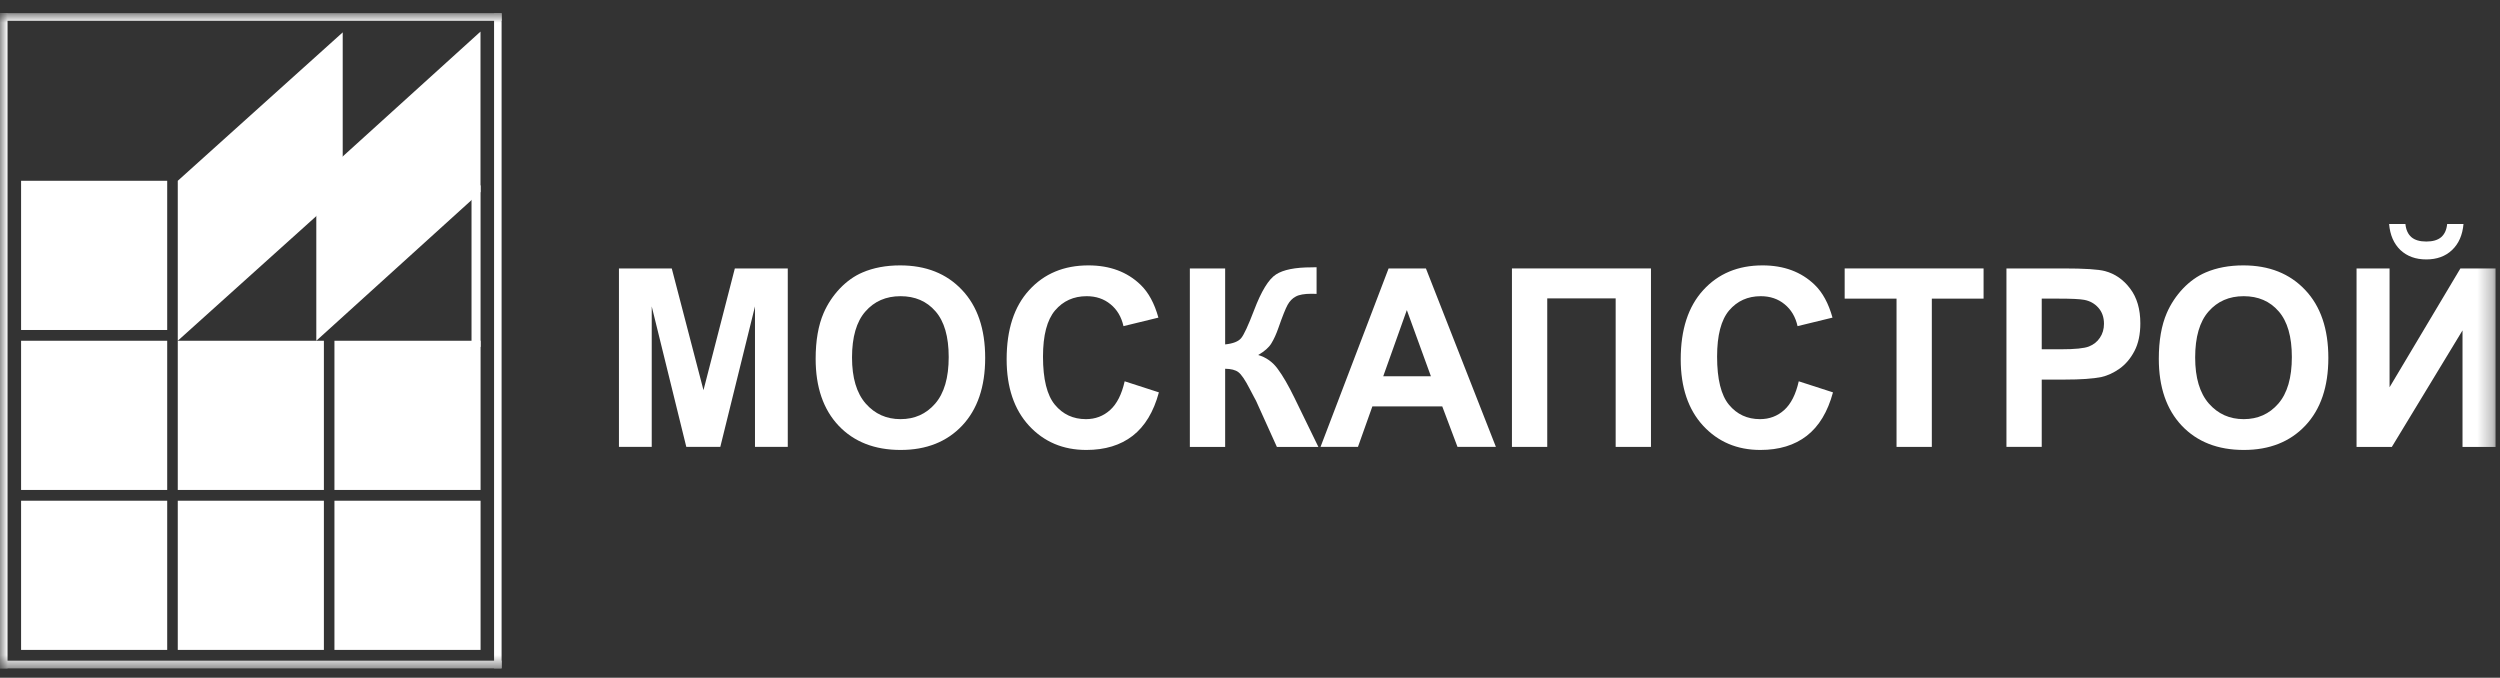
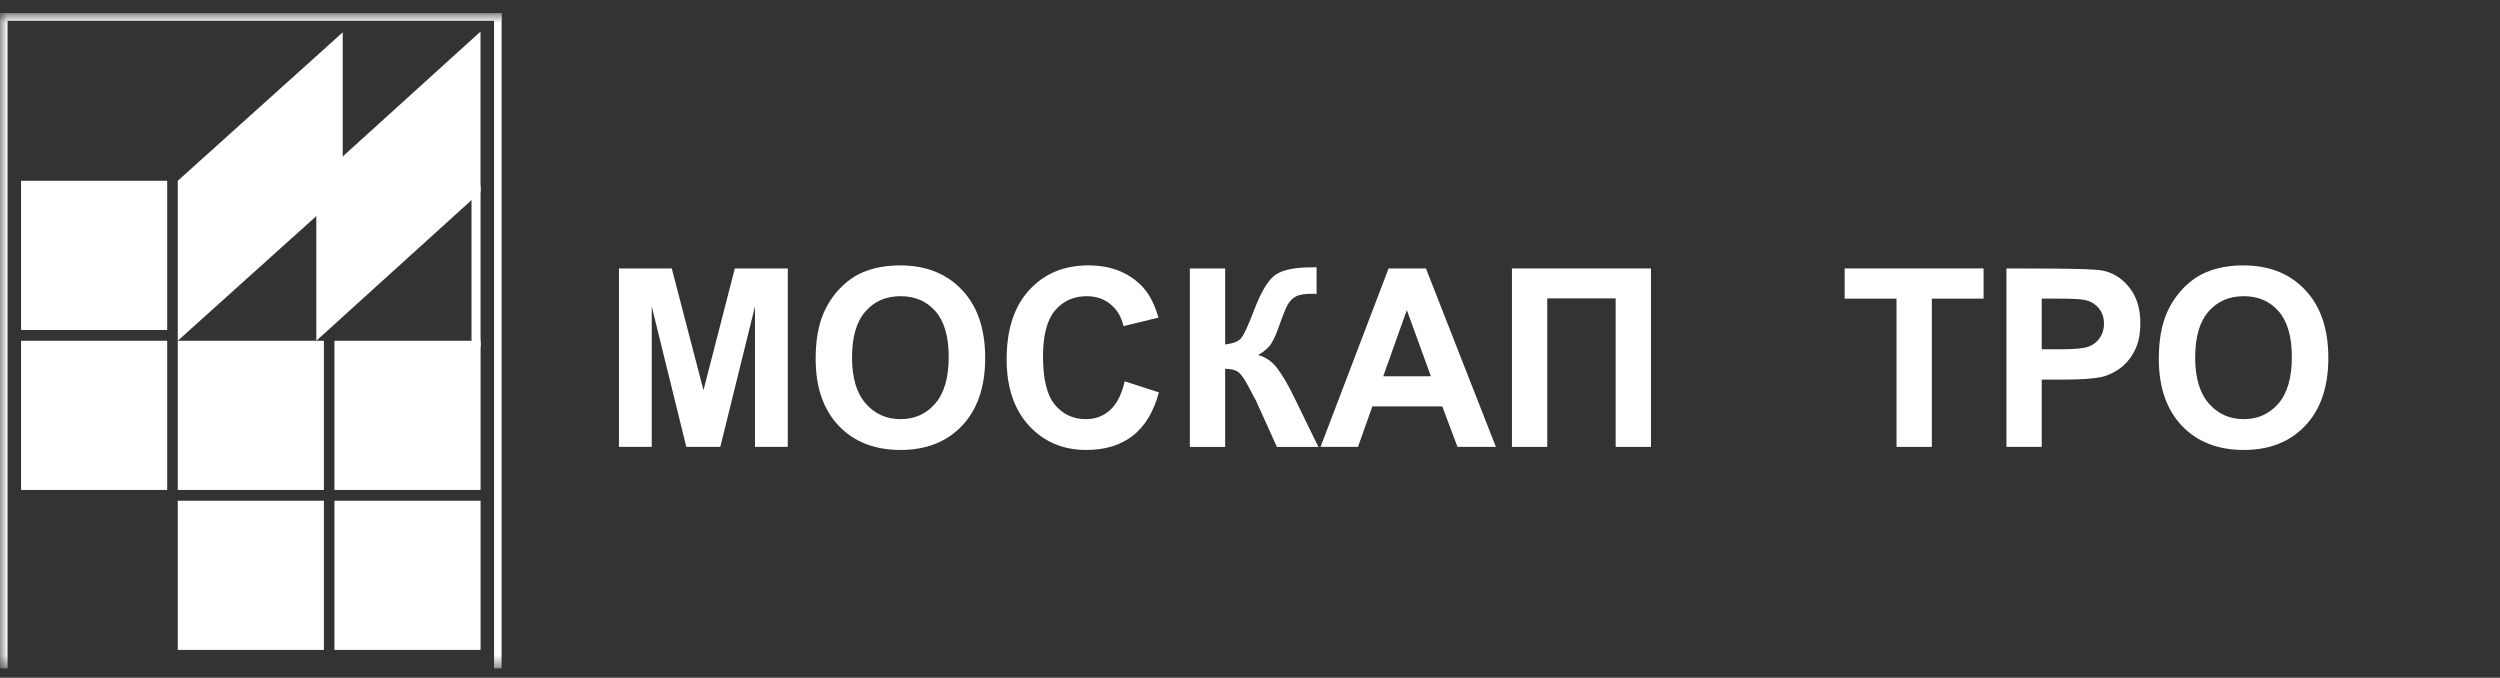
<svg xmlns="http://www.w3.org/2000/svg" width="166" height="45" viewBox="0 0 166 45" fill="none">
  <rect x="0" y="0" width="166" height="45" fill="#333333" stroke="none" />
  <g clip-path="url(#clip0_2034_132)">
    <mask id="mask0_2034_132" style="mask-type:luminance" maskUnits="userSpaceOnUse" x="0" y="0" width="166" height="45">
      <path d="M165.706 0.872H0V44.41H165.706V0.872Z" fill="white" />
    </mask>
    <g mask="url(#mask0_2034_132)">
      <path d="M11.102 22.626H1.4V32.533H11.102V22.626Z" fill="white" />
      <path d="M11.102 12.004H1.4V21.911H11.102V12.004Z" fill="white" />
-       <path d="M11.102 33.248H1.4V43.154H11.102V33.248Z" fill="white" />
      <path d="M21.506 22.626H11.804V32.533H21.506V22.626Z" fill="white" />
      <path d="M11.804 12.005L22.756 2.149V12.771L11.804 22.626V12.005Z" fill="white" />
      <path d="M21.003 11.978L31.905 2.098V12.746L21.003 22.626V11.978Z" fill="white" />
      <path d="M21.506 33.248H11.804V43.154H21.506V33.248Z" fill="white" />
      <path d="M31.91 22.626H22.207V32.533H31.91V22.626Z" fill="white" />
      <path d="M31.91 33.248H22.207V43.154H31.91V33.248Z" fill="white" />
      <path d="M31.909 12.31H31.309V23.034H31.909V12.31Z" fill="white" />
      <path d="M33.306 0.872H32.806V44.38H33.306V0.872Z" fill="white" />
      <path d="M0.5 0.872H0V44.38H0.5V0.872Z" fill="white" />
-       <path d="M33.306 44.38V43.869H-0.002V44.38H33.306Z" fill="white" />
      <path d="M33.306 1.382V0.872H-0.002V1.382H33.306Z" fill="white" />
-       <path d="M156.475 17.825H158.667V25.714L163.37 17.825H165.705V29.675H163.511V21.939L158.818 29.675H156.475V17.825ZM162.491 14.874H163.576C163.511 15.607 163.259 16.183 162.815 16.604C162.377 17.019 161.807 17.226 161.105 17.226C160.403 17.226 159.832 17.019 159.388 16.604C158.95 16.183 158.699 15.607 158.636 14.874H159.72C159.757 15.257 159.889 15.548 160.117 15.747C160.343 15.941 160.673 16.038 161.105 16.038C161.539 16.038 161.868 15.941 162.095 15.747C162.322 15.548 162.454 15.257 162.491 14.874Z" fill="white" />
      <path d="M143.345 23.822C143.345 22.615 143.522 21.602 143.875 20.783C144.139 20.179 144.498 19.638 144.952 19.158C145.411 18.678 145.913 18.323 146.456 18.091C147.179 17.779 148.013 17.622 148.958 17.622C150.668 17.622 152.034 18.164 153.058 19.247C154.088 20.33 154.602 21.836 154.602 23.766C154.602 25.679 154.094 27.177 153.074 28.26C152.056 29.338 150.694 29.877 148.989 29.877C147.264 29.877 145.891 29.34 144.873 28.268C143.854 27.19 143.345 25.708 143.345 23.822ZM145.759 23.741C145.759 25.083 146.063 26.102 146.67 26.797C147.277 27.487 148.047 27.831 148.981 27.831C149.916 27.831 150.681 27.489 151.277 26.805C151.878 26.115 152.179 25.083 152.179 23.709C152.179 22.351 151.887 21.338 151.301 20.67C150.721 20.001 149.947 19.667 148.981 19.667C148.016 19.667 147.238 20.007 146.646 20.686C146.055 21.36 145.759 22.378 145.759 23.741Z" fill="white" />
-       <path d="M133.228 29.674V17.824H136.988C138.414 17.824 139.342 17.884 139.775 18.002C140.44 18.18 140.997 18.568 141.445 19.166C141.894 19.759 142.118 20.527 142.118 21.47C142.118 22.198 141.989 22.809 141.73 23.305C141.472 23.801 141.142 24.191 140.741 24.477C140.345 24.757 139.941 24.943 139.53 25.035C138.97 25.148 138.16 25.204 137.099 25.204H135.571V29.674H133.228ZM135.571 19.829V23.192H136.854C137.778 23.192 138.395 23.13 138.706 23.006C139.018 22.882 139.261 22.688 139.435 22.424C139.614 22.16 139.704 21.852 139.704 21.502C139.704 21.071 139.58 20.715 139.332 20.435C139.084 20.155 138.77 19.98 138.39 19.91C138.11 19.856 137.548 19.829 136.704 19.829H135.571Z" fill="white" />
+       <path d="M133.228 29.674V17.824C138.414 17.824 139.342 17.884 139.775 18.002C140.44 18.18 140.997 18.568 141.445 19.166C141.894 19.759 142.118 20.527 142.118 21.47C142.118 22.198 141.989 22.809 141.73 23.305C141.472 23.801 141.142 24.191 140.741 24.477C140.345 24.757 139.941 24.943 139.53 25.035C138.97 25.148 138.16 25.204 137.099 25.204H135.571V29.674H133.228ZM135.571 19.829V23.192H136.854C137.778 23.192 138.395 23.13 138.706 23.006C139.018 22.882 139.261 22.688 139.435 22.424C139.614 22.16 139.704 21.852 139.704 21.502C139.704 21.071 139.58 20.715 139.332 20.435C139.084 20.155 138.77 19.98 138.39 19.91C138.11 19.856 137.548 19.829 136.704 19.829H135.571Z" fill="white" />
      <path d="M125.93 29.674V19.829H122.486V17.824H131.709V19.829H128.273V29.674H125.93Z" fill="white" />
-       <path d="M119.437 25.318L121.71 26.053C121.361 27.347 120.781 28.308 119.968 28.939C119.16 29.564 118.134 29.877 116.888 29.877C115.347 29.877 114.08 29.34 113.088 28.268C112.096 27.19 111.6 25.719 111.6 23.855C111.6 21.882 112.099 20.352 113.096 19.263C114.094 18.169 115.405 17.622 117.031 17.622C118.451 17.622 119.604 18.051 120.49 18.907C121.018 19.414 121.414 20.142 121.678 21.09L119.358 21.656C119.221 21.041 118.933 20.556 118.495 20.201C118.063 19.845 117.535 19.667 116.912 19.667C116.052 19.667 115.353 19.983 114.814 20.613C114.281 21.244 114.015 22.265 114.015 23.677C114.015 25.175 114.278 26.242 114.806 26.878C115.334 27.514 116.02 27.831 116.865 27.831C117.487 27.831 118.023 27.63 118.472 27.225C118.92 26.821 119.242 26.185 119.437 25.318Z" fill="white" />
      <path d="M100.393 17.824H109.624V29.674H107.28V19.813H102.737V29.674H100.393V17.824Z" fill="white" />
      <path d="M99.328 29.674H96.778L95.765 26.983H91.126L90.168 29.674H87.683L92.203 17.824H94.681L99.328 29.674ZM95.013 24.986L93.414 20.589L91.846 24.986H95.013Z" fill="white" />
      <path d="M79.006 17.825H81.35V22.869C81.872 22.815 82.225 22.677 82.41 22.456C82.595 22.235 82.88 21.621 83.265 20.613C83.751 19.331 84.239 18.533 84.73 18.221C85.215 17.908 85.999 17.752 87.081 17.752C87.134 17.752 87.247 17.749 87.421 17.744V19.514L87.089 19.506C86.609 19.506 86.258 19.568 86.036 19.692C85.814 19.81 85.635 19.994 85.498 20.241C85.361 20.489 85.157 20.998 84.888 21.769C84.746 22.179 84.59 22.521 84.421 22.796C84.258 23.071 83.964 23.329 83.543 23.572C84.065 23.723 84.495 24.027 84.833 24.485C85.176 24.943 85.55 25.59 85.957 26.425L87.54 29.675H84.785L83.4 26.611C83.379 26.568 83.334 26.485 83.265 26.361C83.239 26.317 83.141 26.131 82.972 25.803C82.672 25.221 82.423 24.857 82.228 24.712C82.038 24.566 81.745 24.491 81.35 24.485V29.675H79.006V17.825Z" fill="white" />
      <path d="M74.678 25.318L76.95 26.053C76.602 27.347 76.022 28.308 75.208 28.939C74.401 29.564 73.375 29.877 72.129 29.877C70.588 29.877 69.321 29.34 68.329 28.268C67.337 27.19 66.841 25.719 66.841 23.855C66.841 21.882 67.339 20.352 68.337 19.263C69.335 18.169 70.646 17.622 72.272 17.622C73.691 17.622 74.845 18.051 75.731 18.907C76.259 19.414 76.655 20.142 76.918 21.09L74.599 21.656C74.462 21.041 74.174 20.556 73.736 20.201C73.303 19.845 72.776 19.667 72.153 19.667C71.292 19.667 70.593 19.983 70.055 20.613C69.522 21.244 69.255 22.265 69.255 23.677C69.255 25.175 69.519 26.242 70.047 26.878C70.575 27.514 71.261 27.831 72.106 27.831C72.728 27.831 73.264 27.63 73.712 27.225C74.161 26.821 74.483 26.185 74.678 25.318Z" fill="white" />
      <path d="M54.159 23.822C54.159 22.615 54.336 21.602 54.689 20.783C54.953 20.179 55.312 19.638 55.766 19.158C56.225 18.678 56.727 18.323 57.27 18.091C57.993 17.779 58.827 17.622 59.772 17.622C61.482 17.622 62.849 18.164 63.872 19.247C64.902 20.33 65.416 21.836 65.416 23.766C65.416 25.679 64.907 27.177 63.888 28.26C62.87 29.338 61.508 29.877 59.803 29.877C58.078 29.877 56.705 29.34 55.687 28.268C54.668 27.19 54.159 25.708 54.159 23.822ZM56.574 23.741C56.574 25.083 56.877 26.102 57.484 26.797C58.091 27.487 58.861 27.831 59.795 27.831C60.73 27.831 61.495 27.489 62.091 26.805C62.693 26.115 62.994 25.083 62.994 23.709C62.994 22.351 62.701 21.338 62.115 20.67C61.534 20.001 60.761 19.667 59.795 19.667C58.829 19.667 58.051 20.007 57.46 20.686C56.869 21.36 56.574 22.378 56.574 23.741Z" fill="white" />
      <path d="M41.098 29.674V17.824H44.605L46.711 25.908L48.793 17.824H52.308V29.674H50.131V20.346L47.828 29.674H45.571L43.275 20.346V29.674H41.098Z" fill="white" />
    </g>
  </g>
  <defs>
    <clipPath id="clip0_2034_132">
      <rect width="166" height="45" fill="white" />
    </clipPath>
  </defs>
</svg>